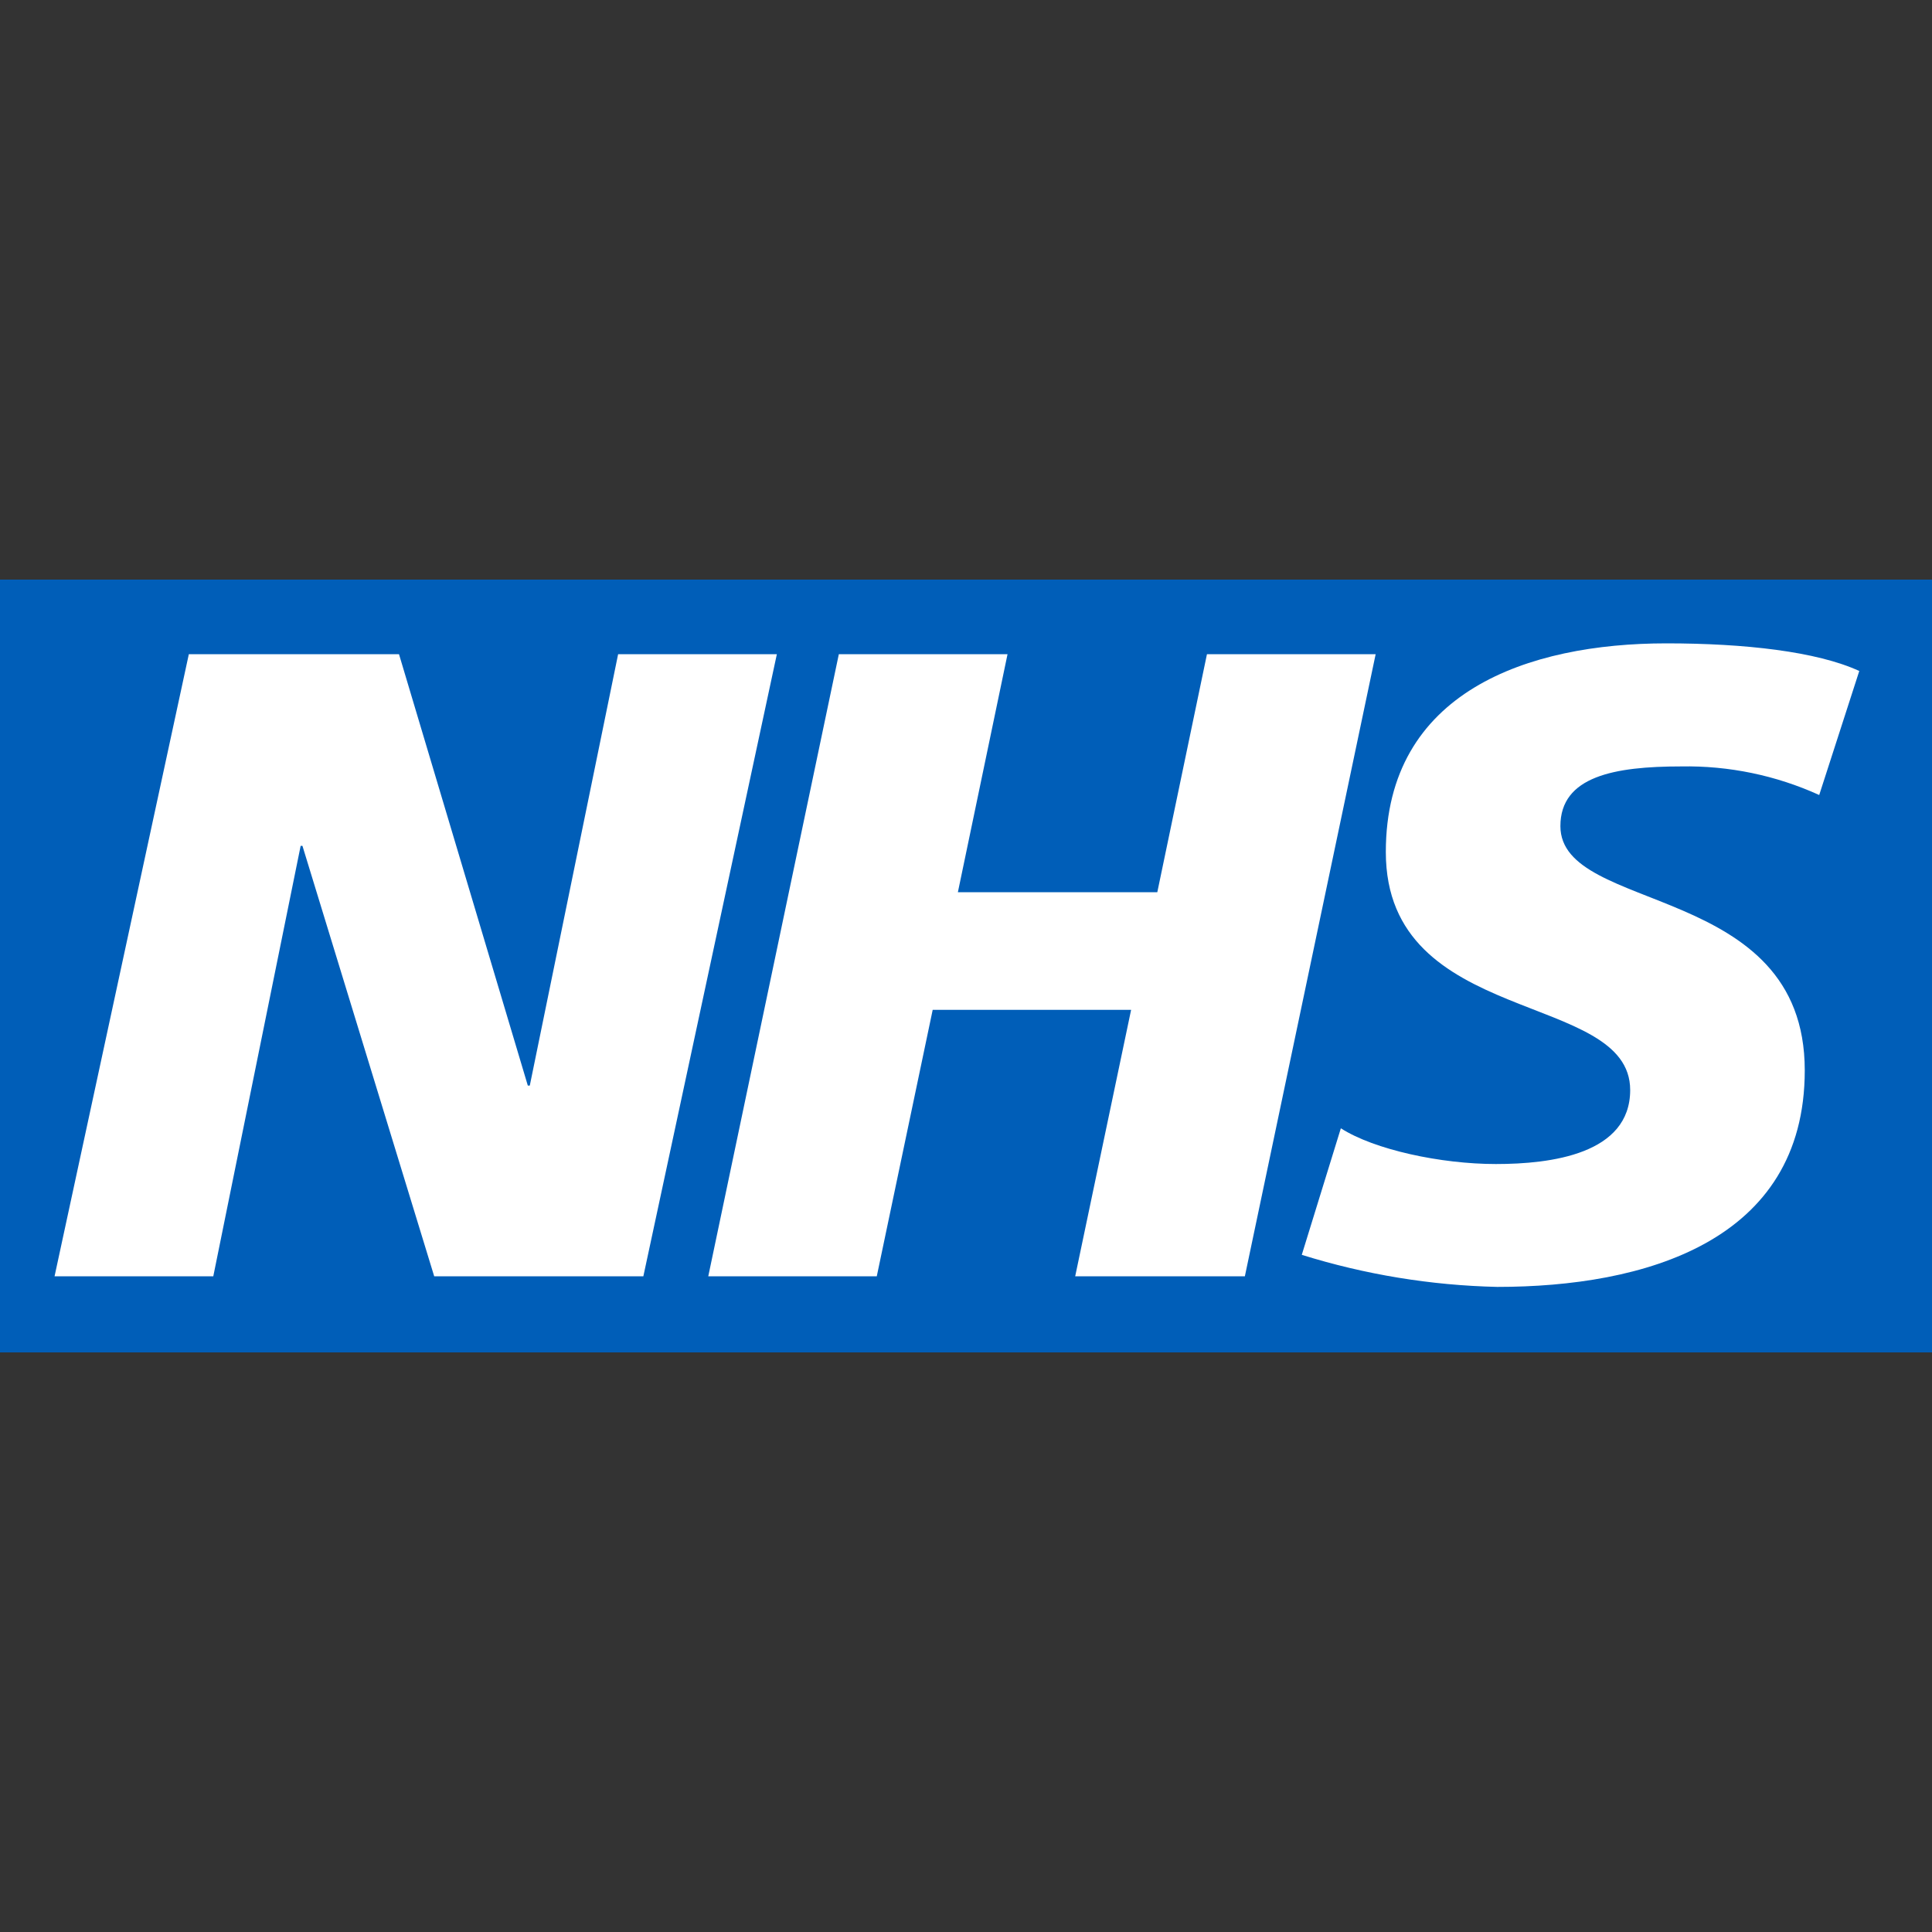
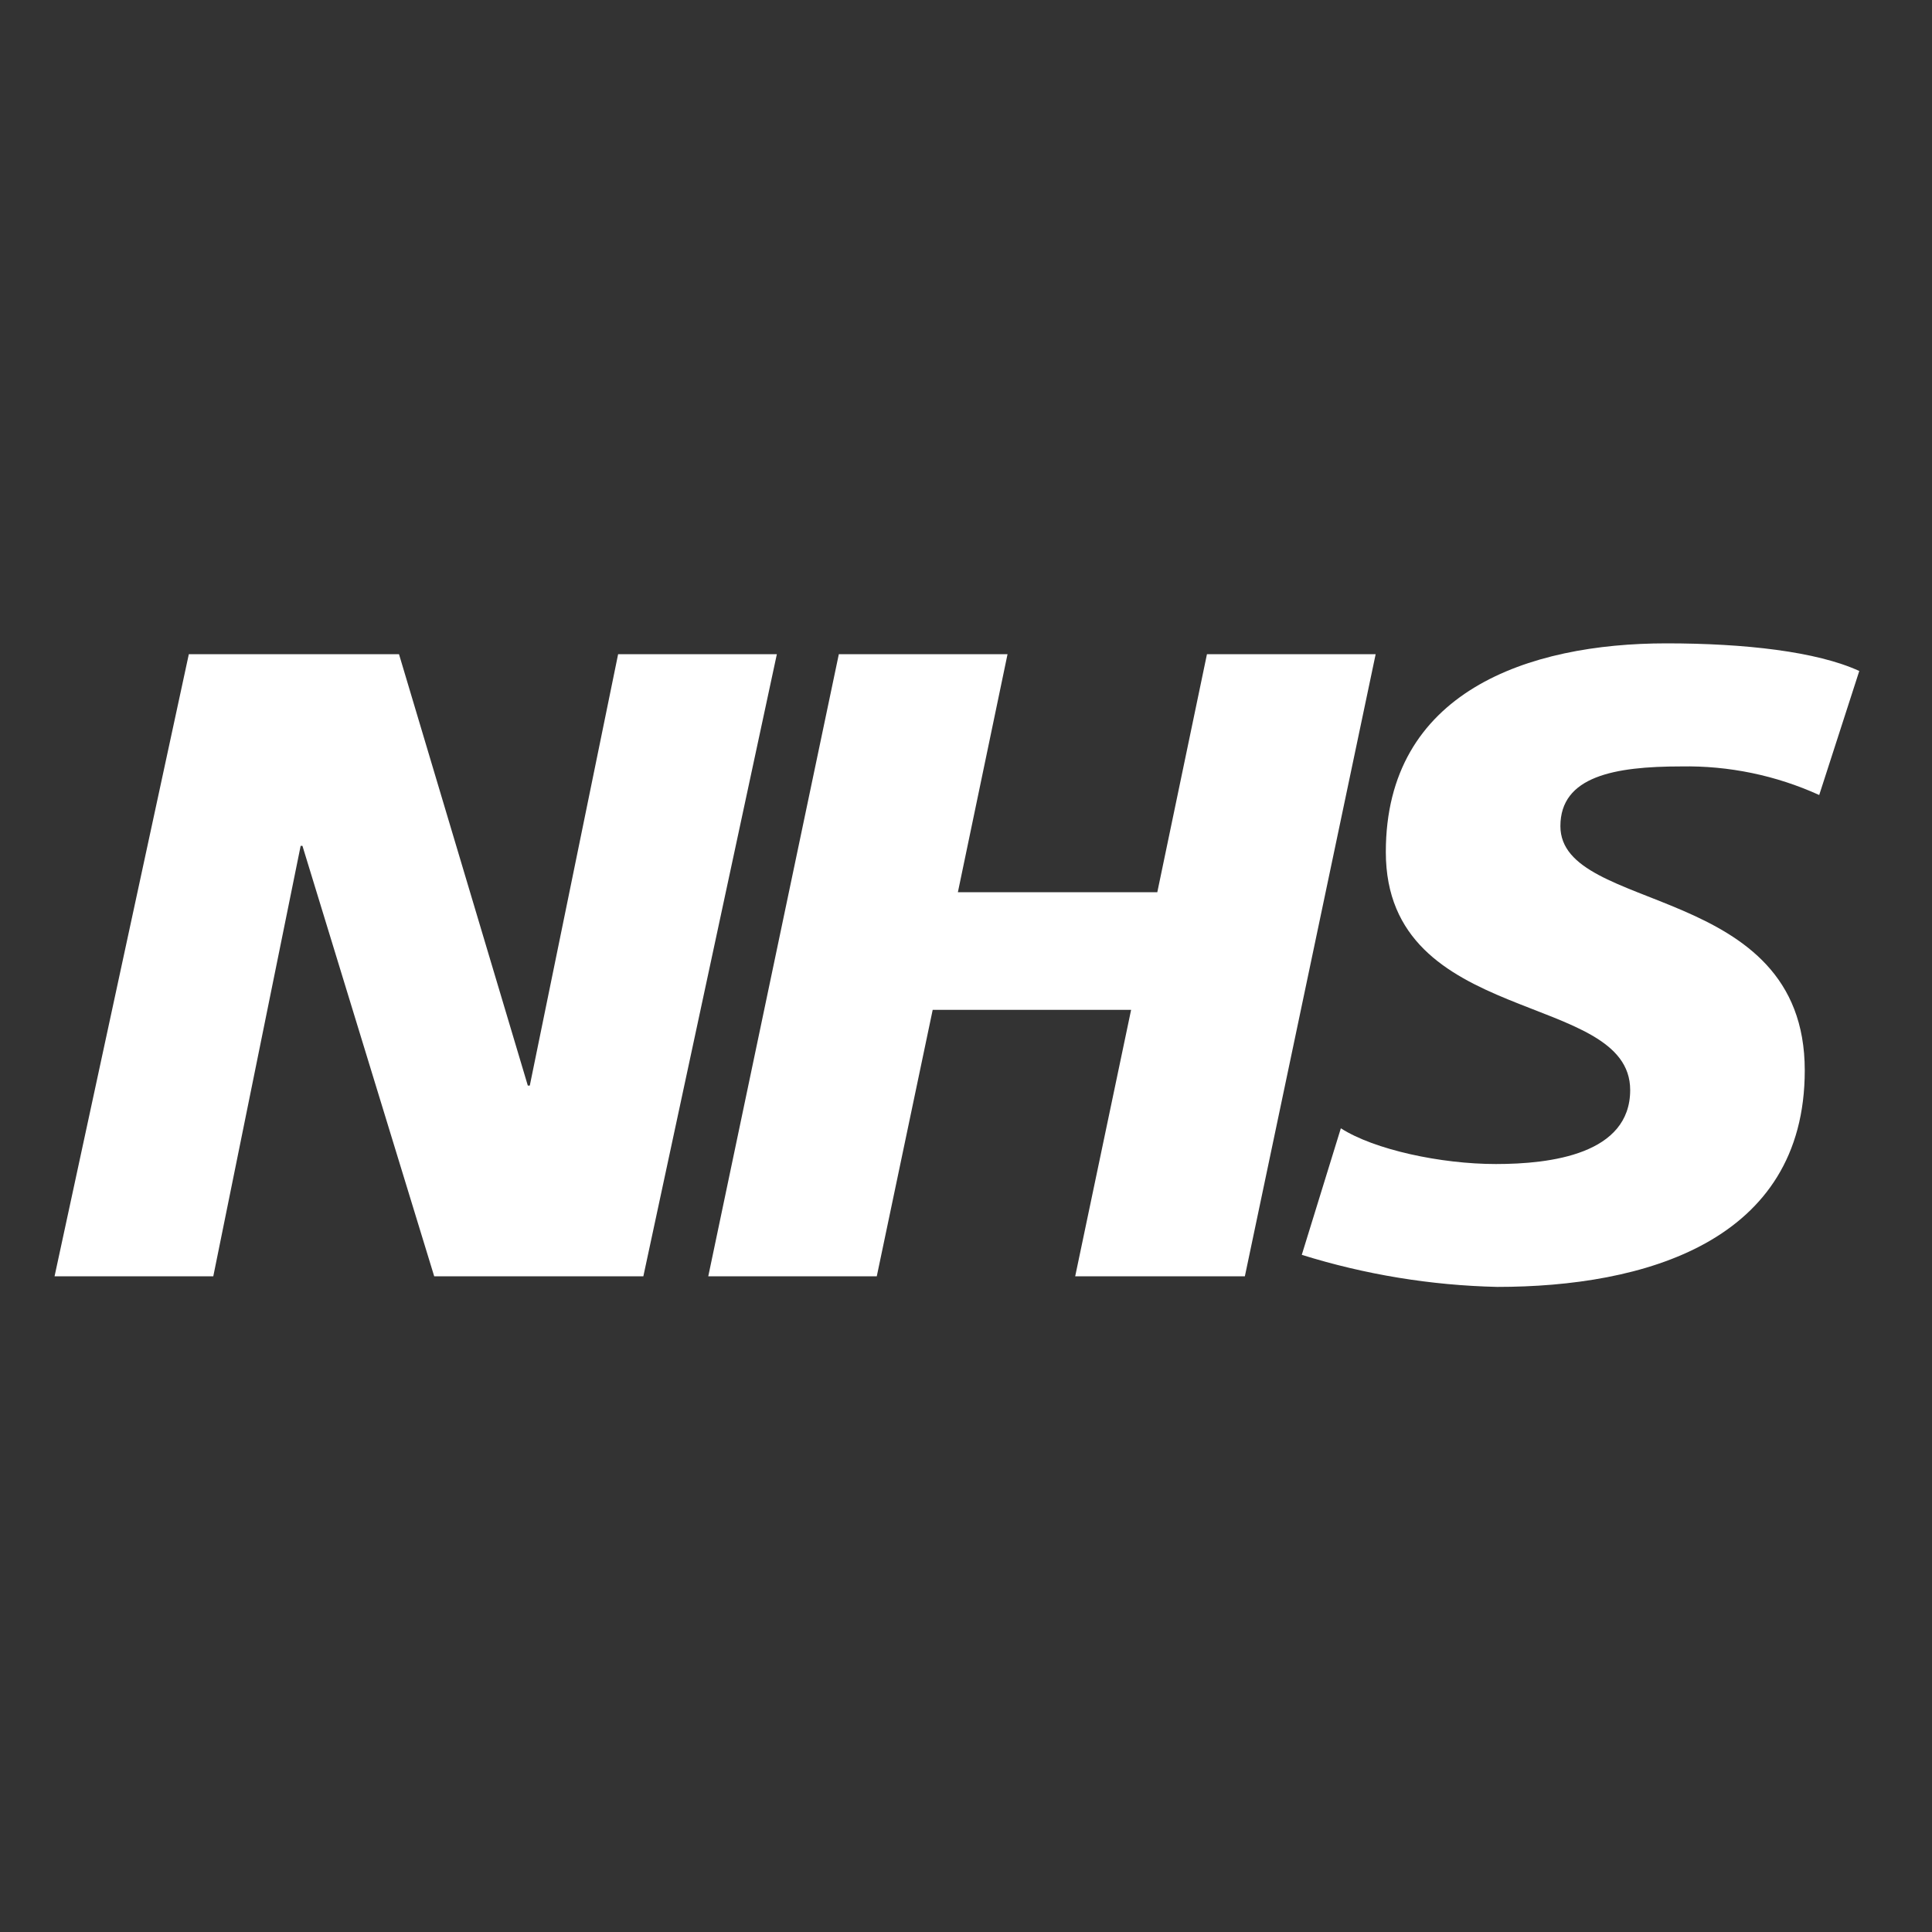
<svg xmlns="http://www.w3.org/2000/svg" width="50" height="50" viewBox="0 0 50 50" fill="none">
  <rect x="0" y="0" width="50" height="50" fill="#333333" stroke="none" />
  <g clip-path="url(#clip0_1033_2141)">
-     <path d="M50 15H0V35H50V15Z" fill="#005EB8" />
    <path d="M4.887 16.93H10.326L13.66 28.095H13.711L15.997 16.93H20.105L16.65 33.03H11.237L7.827 21.89H7.781L5.52 33.03H1.412L4.887 16.93Z" fill="white" />
    <path d="M21.709 16.93H26.075L24.79 23.09H29.951L31.236 16.93H35.602L32.217 33.03H27.826L29.273 26.135H24.138L22.691 33.03H18.33L21.709 16.93Z" fill="white" />
    <path d="M47.081 20.575C45.962 20.066 44.741 19.813 43.509 19.835C41.784 19.835 40.383 20.09 40.383 21.38C40.383 23.665 46.707 22.81 46.707 27.7C46.707 32.15 42.528 33.305 38.749 33.305C37.031 33.266 35.328 32.986 33.69 32.475L34.701 29.2C35.566 29.755 37.292 30.125 38.713 30.125C40.135 30.125 42.189 29.87 42.189 28.21C42.189 25.625 35.865 26.595 35.865 22.05C35.865 17.9 39.553 16.65 43.125 16.65C45.149 16.65 47.02 16.86 48.118 17.365L47.081 20.575Z" fill="white" />
  </g>
  <defs>
    <clipPath id="clip0_1033_2141">
      <rect width="50" height="20" fill="white" transform="translate(0 15)" />
    </clipPath>
  </defs>
</svg>